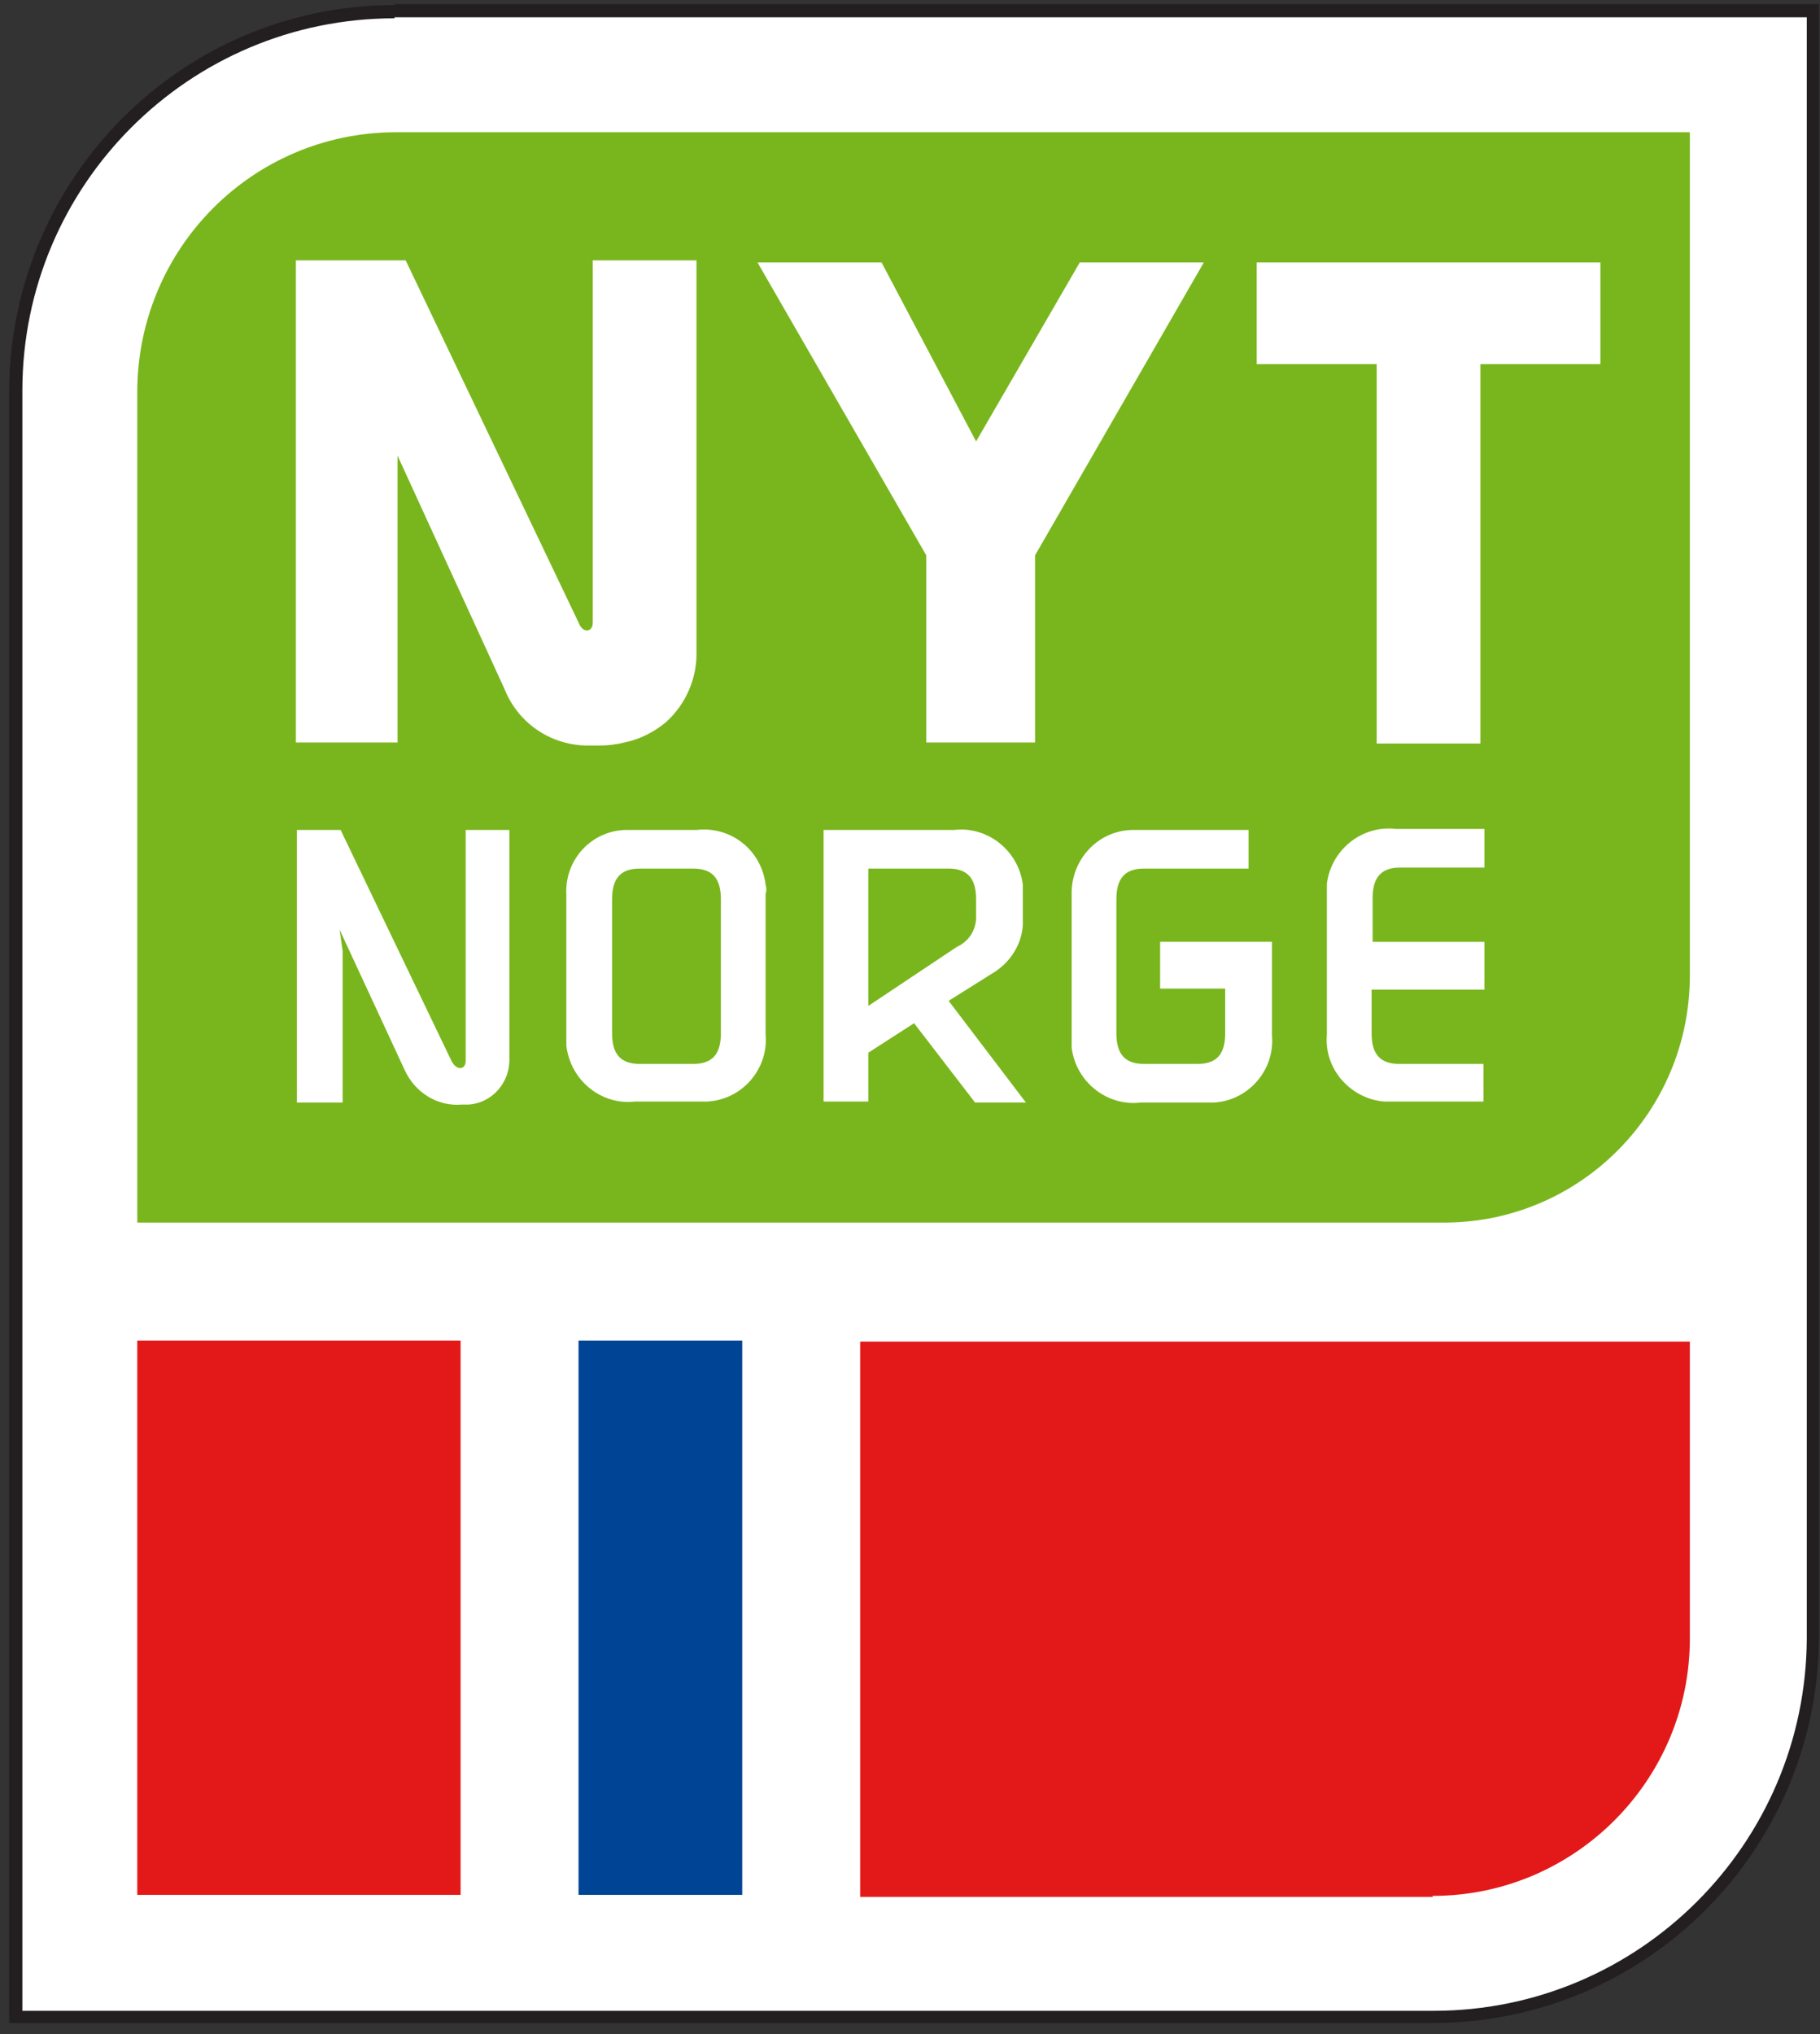
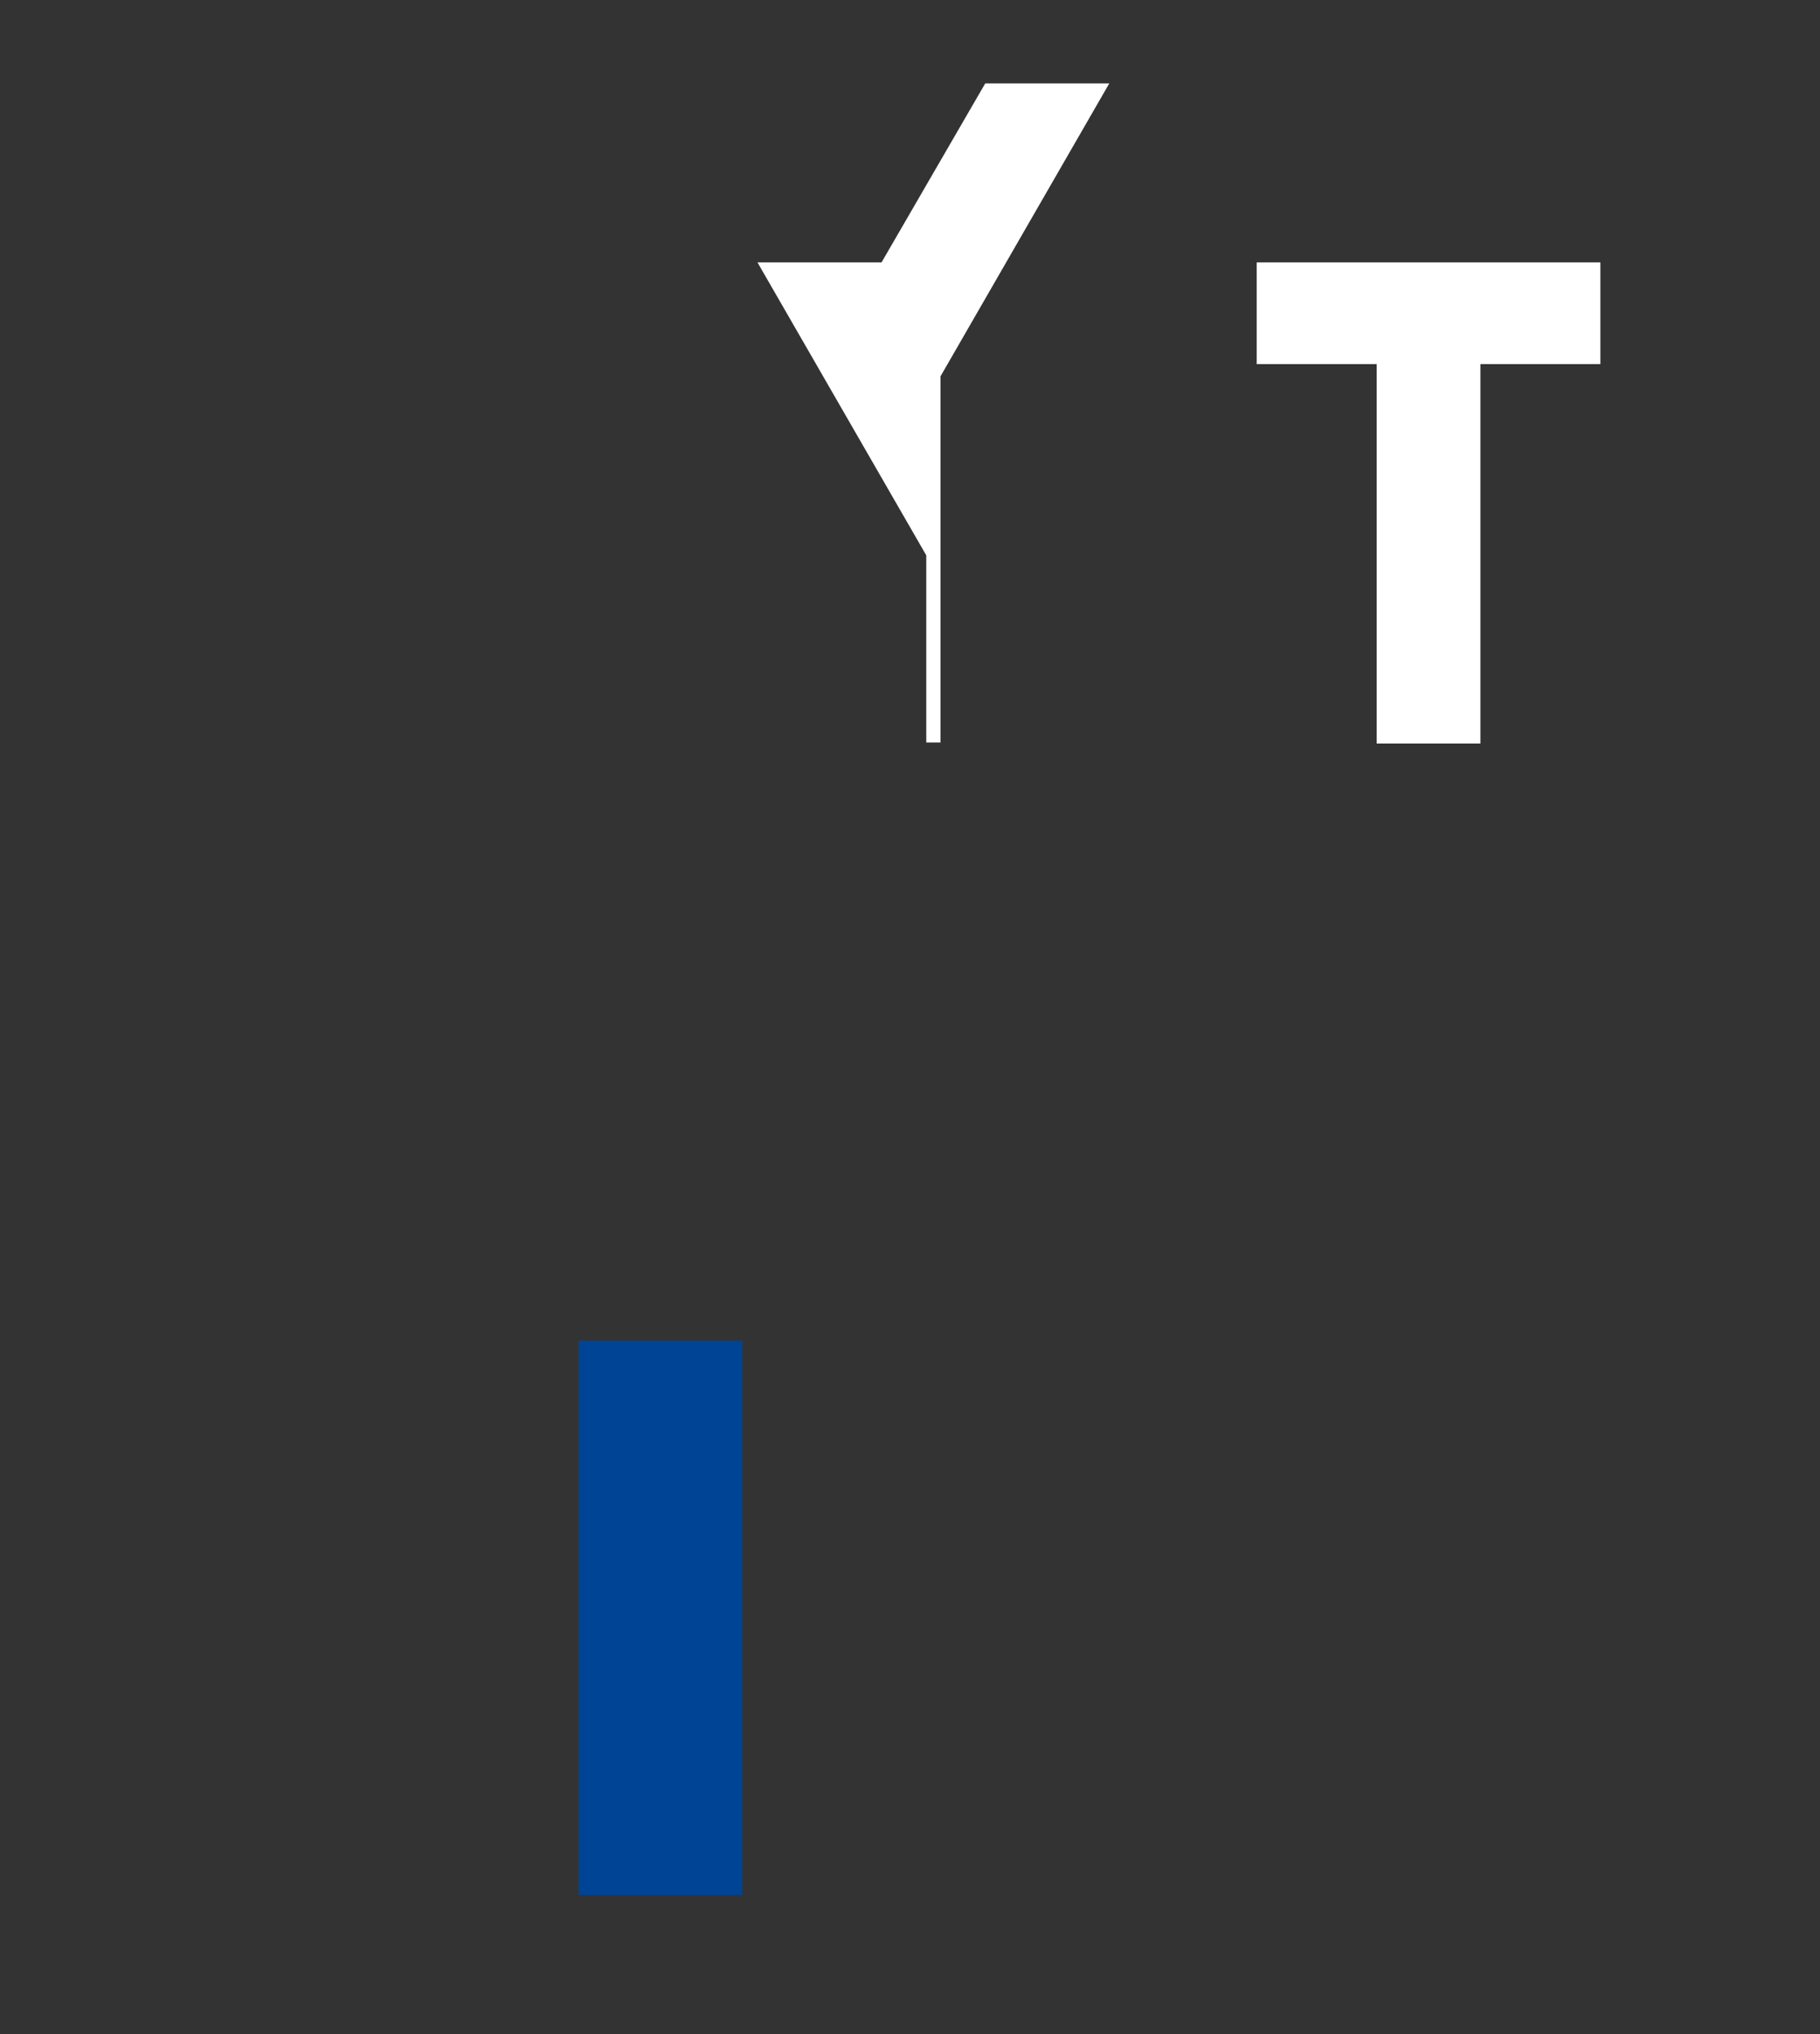
<svg xmlns="http://www.w3.org/2000/svg" xmlns:xlink="http://www.w3.org/1999/xlink" version="1.1" id="Layer_1" x="0px" y="0px" viewBox="0 0 179 200" style="enable-background:new 0 0 179 200;" xml:space="preserve">
  <rect x="0" y="0" width="179" height="200" fill="#333333" stroke="none" />
  <style type="text/css">
	.st0{clip-path:url(#SVGID_2_);}
	.st1{fill:#FFFFFF;}
	.st2{fill:#231F20;}
	.st3{fill:#79B61D;}
	.st4{fill:#E31919;}
	.st5{fill:#004495;}
</style>
  <g id="Layer_1-2">
    <g id="Group_40">
      <g>
        <defs>
-           <rect id="SVGID_1_" x="0.9" y="0.4" width="178" height="198.6" />
-         </defs>
+           </defs>
        <clipPath id="SVGID_2_">
          <use xlink:href="#SVGID_1_" style="overflow:visible;" />
        </clipPath>
        <g id="Group_39" class="st0">
          <g id="Group_38">
            <path id="Path_276" class="st1" d="M38.8,1.1C18.2,1.1,1.6,17.8,1.5,38.4v160h139.4c20.6,0,37.3-16.7,37.3-37.3V1.1H38.8z" />
            <path id="Path_277" class="st1" d="M38.8,1.1C18.2,1.1,1.6,17.8,1.5,38.4v160h139.4c20.6,0,37.3-16.7,37.3-37.3V1.1H38.8z" />
-             <path id="Path_278" class="st2" d="M0.9,199V38.4c0.1-20.9,17-37.9,37.9-37.9v1.3C18.6,1.8,2.2,18.2,2.2,38.4v159.3h138.8       c20.2,0,36.6-16.4,36.7-36.6V1.7H38.8V0.4h140.1V161c-0.1,20.9-17,37.9-38,37.9H0.9z" />
            <path id="Path_279" class="st3" d="M38.8,13c-14,0.1-25.2,11.4-25.3,25.4v81.8h128.9c13.2-0.2,23.8-11,23.8-24.3V13H38.8z" />
            <path id="Path_280" class="st4" d="M140.9,186.4c14,0,25.3-11.4,25.3-25.3v-29.2H84.6v54.6H140.9z" />
-             <path id="Path_281" class="st1" d="M45.7,81.6h4.4V104c0.1,2.4-1.7,4.5-4.1,4.6c-0.2,0-0.4,0-0.6,0c-2.4,0.2-4.6-1.2-5.6-3.4       l-6.4-13.8c0.1,0.7,0.2,1.4,0.3,2.1v14.9h-4.5V81.6h4.3l10.9,22.7c0.5,1,1.4,0.9,1.4,0V81.6z" />
            <path id="Path_282" class="st1" d="M62.9,85.4c-1.8,0-2.7,0.9-2.7,3v13.2c0,2.1,0.9,3,2.7,3h5.3c1.8,0,2.7-0.9,2.7-3V88.4       c0-2.1-0.9-3-2.7-3L62.9,85.4z M75.3,87.9v13.8c0.3,3.4-2.3,6.4-5.7,6.6c0,0,0,0,0,0c-0.4,0-0.8,0-1.2,0h-5.9       c-3.4,0.4-6.4-2.1-6.8-5.5c0-0.4,0-0.8,0-1.1V88c-0.2-3.4,2.4-6.3,5.8-6.4c0,0,0,0,0,0c0.3,0,0.6,0,1,0h6       c3.4-0.4,6.4,2,6.8,5.4c0,0,0,0,0,0C75.4,87.3,75.4,87.6,75.3,87.9" />
            <path id="Path_283" class="st1" d="M94.1,93.1c1.1-0.5,1.8-1.5,1.9-2.7v-2c0-2.1-0.9-3-2.7-3h-7.9v13.5L94.1,93.1z M81,81.6       h12.8c3.4-0.4,6.4,2.1,6.8,5.4c0,0.3,0,0.6,0,1v2.9c-0.1,2-1.3,3.8-3,4.8l-4.3,2.7l7.6,10h-5l-6-7.8l-4.5,2.9v4.8H81V81.6z" />
            <path id="Path_284" class="st1" d="M120.7,92.6h4.4v9.2c0.3,3.4-2.3,6.4-5.7,6.6c0,0,0,0,0,0c-0.4,0-0.8,0-1.2,0h-6       c-3.4,0.4-6.4-2.1-6.8-5.4c0,0,0,0,0,0c0-0.4,0-0.8,0-1.2V88c-0.1-3.4,2.5-6.3,5.9-6.4c0.3,0,0.6,0,0.9,0h10.6v3.8h-10.3       c-1.8,0-2.7,0.9-2.7,3v13.2c0,2.1,0.9,3,2.7,3h5.3c1.8,0,2.7-0.9,2.7-3v-4.4h-6.4v-4.6H120.7z" />
            <path id="Path_285" class="st1" d="M58.3,25.6v35.6c0,1-1,1.1-1.4,0l-17-35.6H29.1V73h10V44.8l10.5,22.9c1.3,3.3,4.4,5.5,8,5.6       H59c0.8,0,1.6-0.1,2.4-0.3c1.5-0.3,2.9-1,4.1-2c2-1.8,3.1-4.4,3-7.1V25.6L58.3,25.6z" />
-             <path id="Path_286" class="st1" d="M145.9,104.6h-8.3c-1.8,0-2.7-0.9-2.7-3v-4.3h11.1v-4.7h-11v-4.3c0-2.1,0.9-3,2.7-3h8.3       v-3.8h-8.7c-3.4-0.4-6.4,2.1-6.8,5.4c0,0.3,0,0.6,0,1v13.8c-0.3,3.4,2.3,6.3,5.6,6.6c0.4,0,0.8,0,1.1,0h8.7L145.9,104.6z" />
          </g>
        </g>
      </g>
    </g>
    <path id="Path_287" class="st1" d="M123.6,25.8v10h11.8v37.3h10.2V35.8h11.8v-10H123.6z" />
-     <path id="Path_288" class="st1" d="M86.7,25.8L96,43.4l10.2-17.6h12.2l-16.6,28.8V73H91.1V54.6L74.5,25.8H86.7z" />
-     <rect id="Rectangle_46" x="13.5" y="131.8" class="st4" width="31.8" height="54.5" />
+     <path id="Path_288" class="st1" d="M86.7,25.8l10.2-17.6h12.2l-16.6,28.8V73H91.1V54.6L74.5,25.8H86.7z" />
    <rect id="Rectangle_47" x="56.9" y="131.8" class="st5" width="16.1" height="54.5" />
  </g>
</svg>